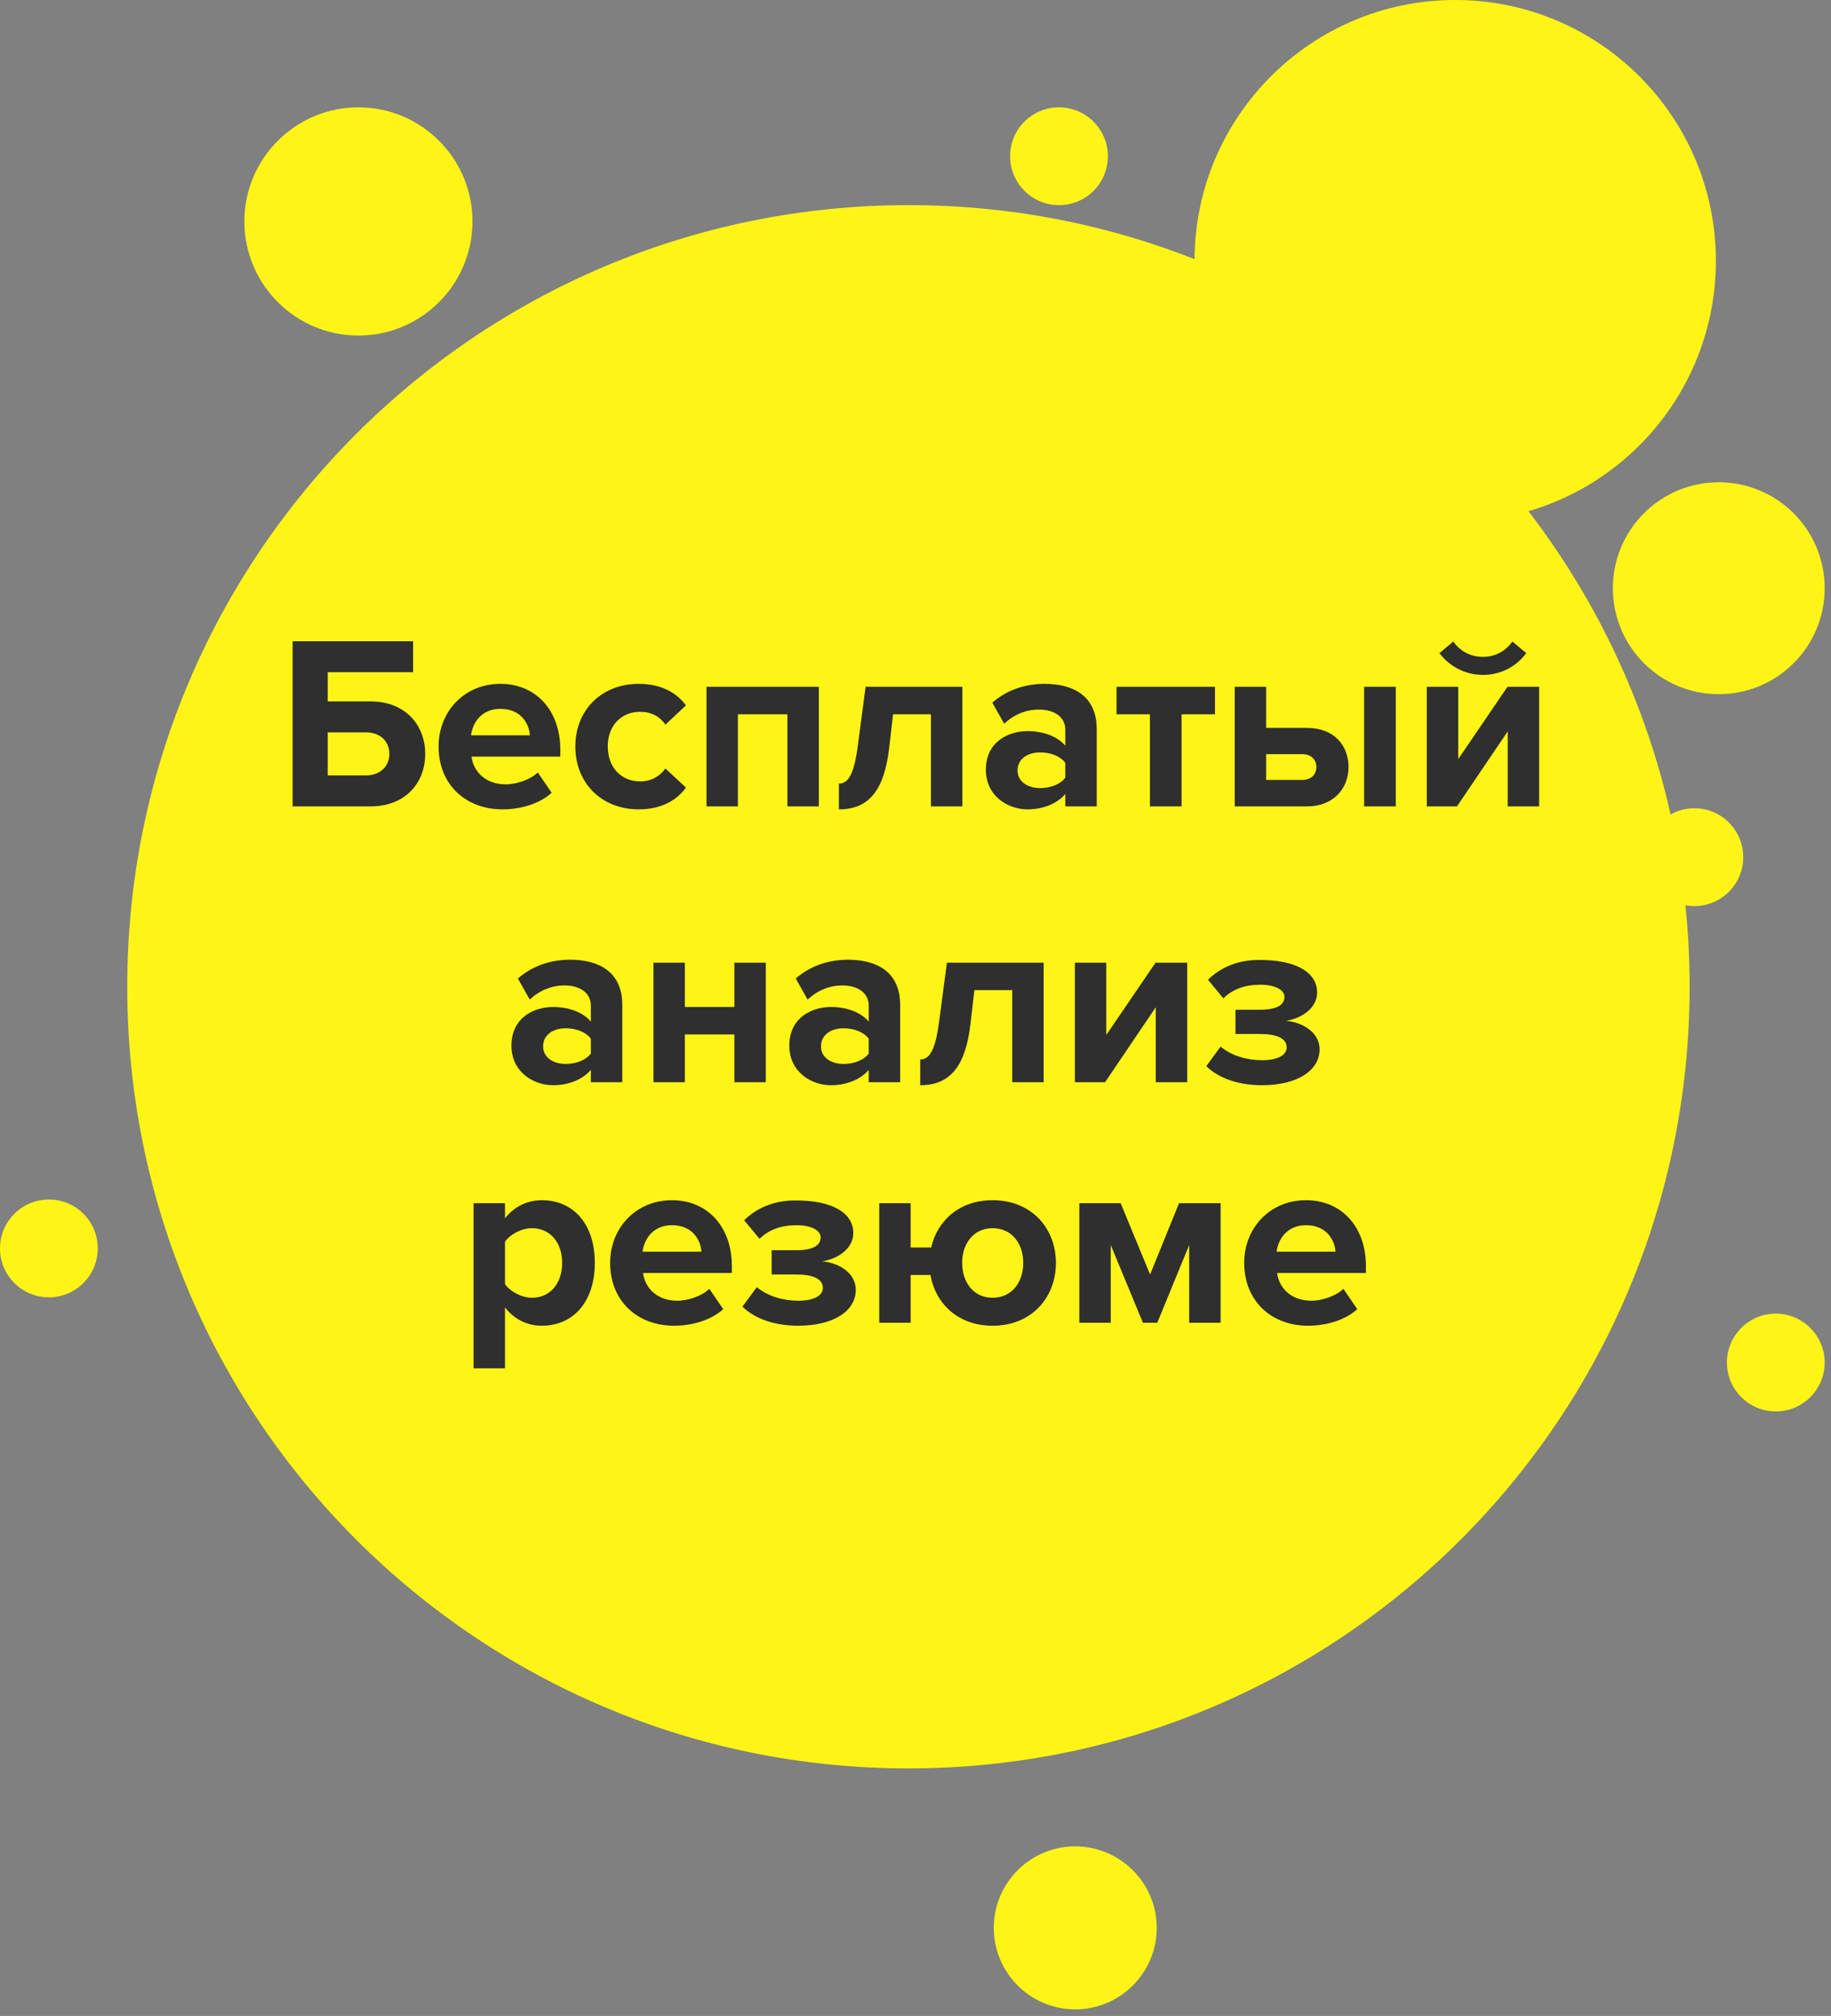
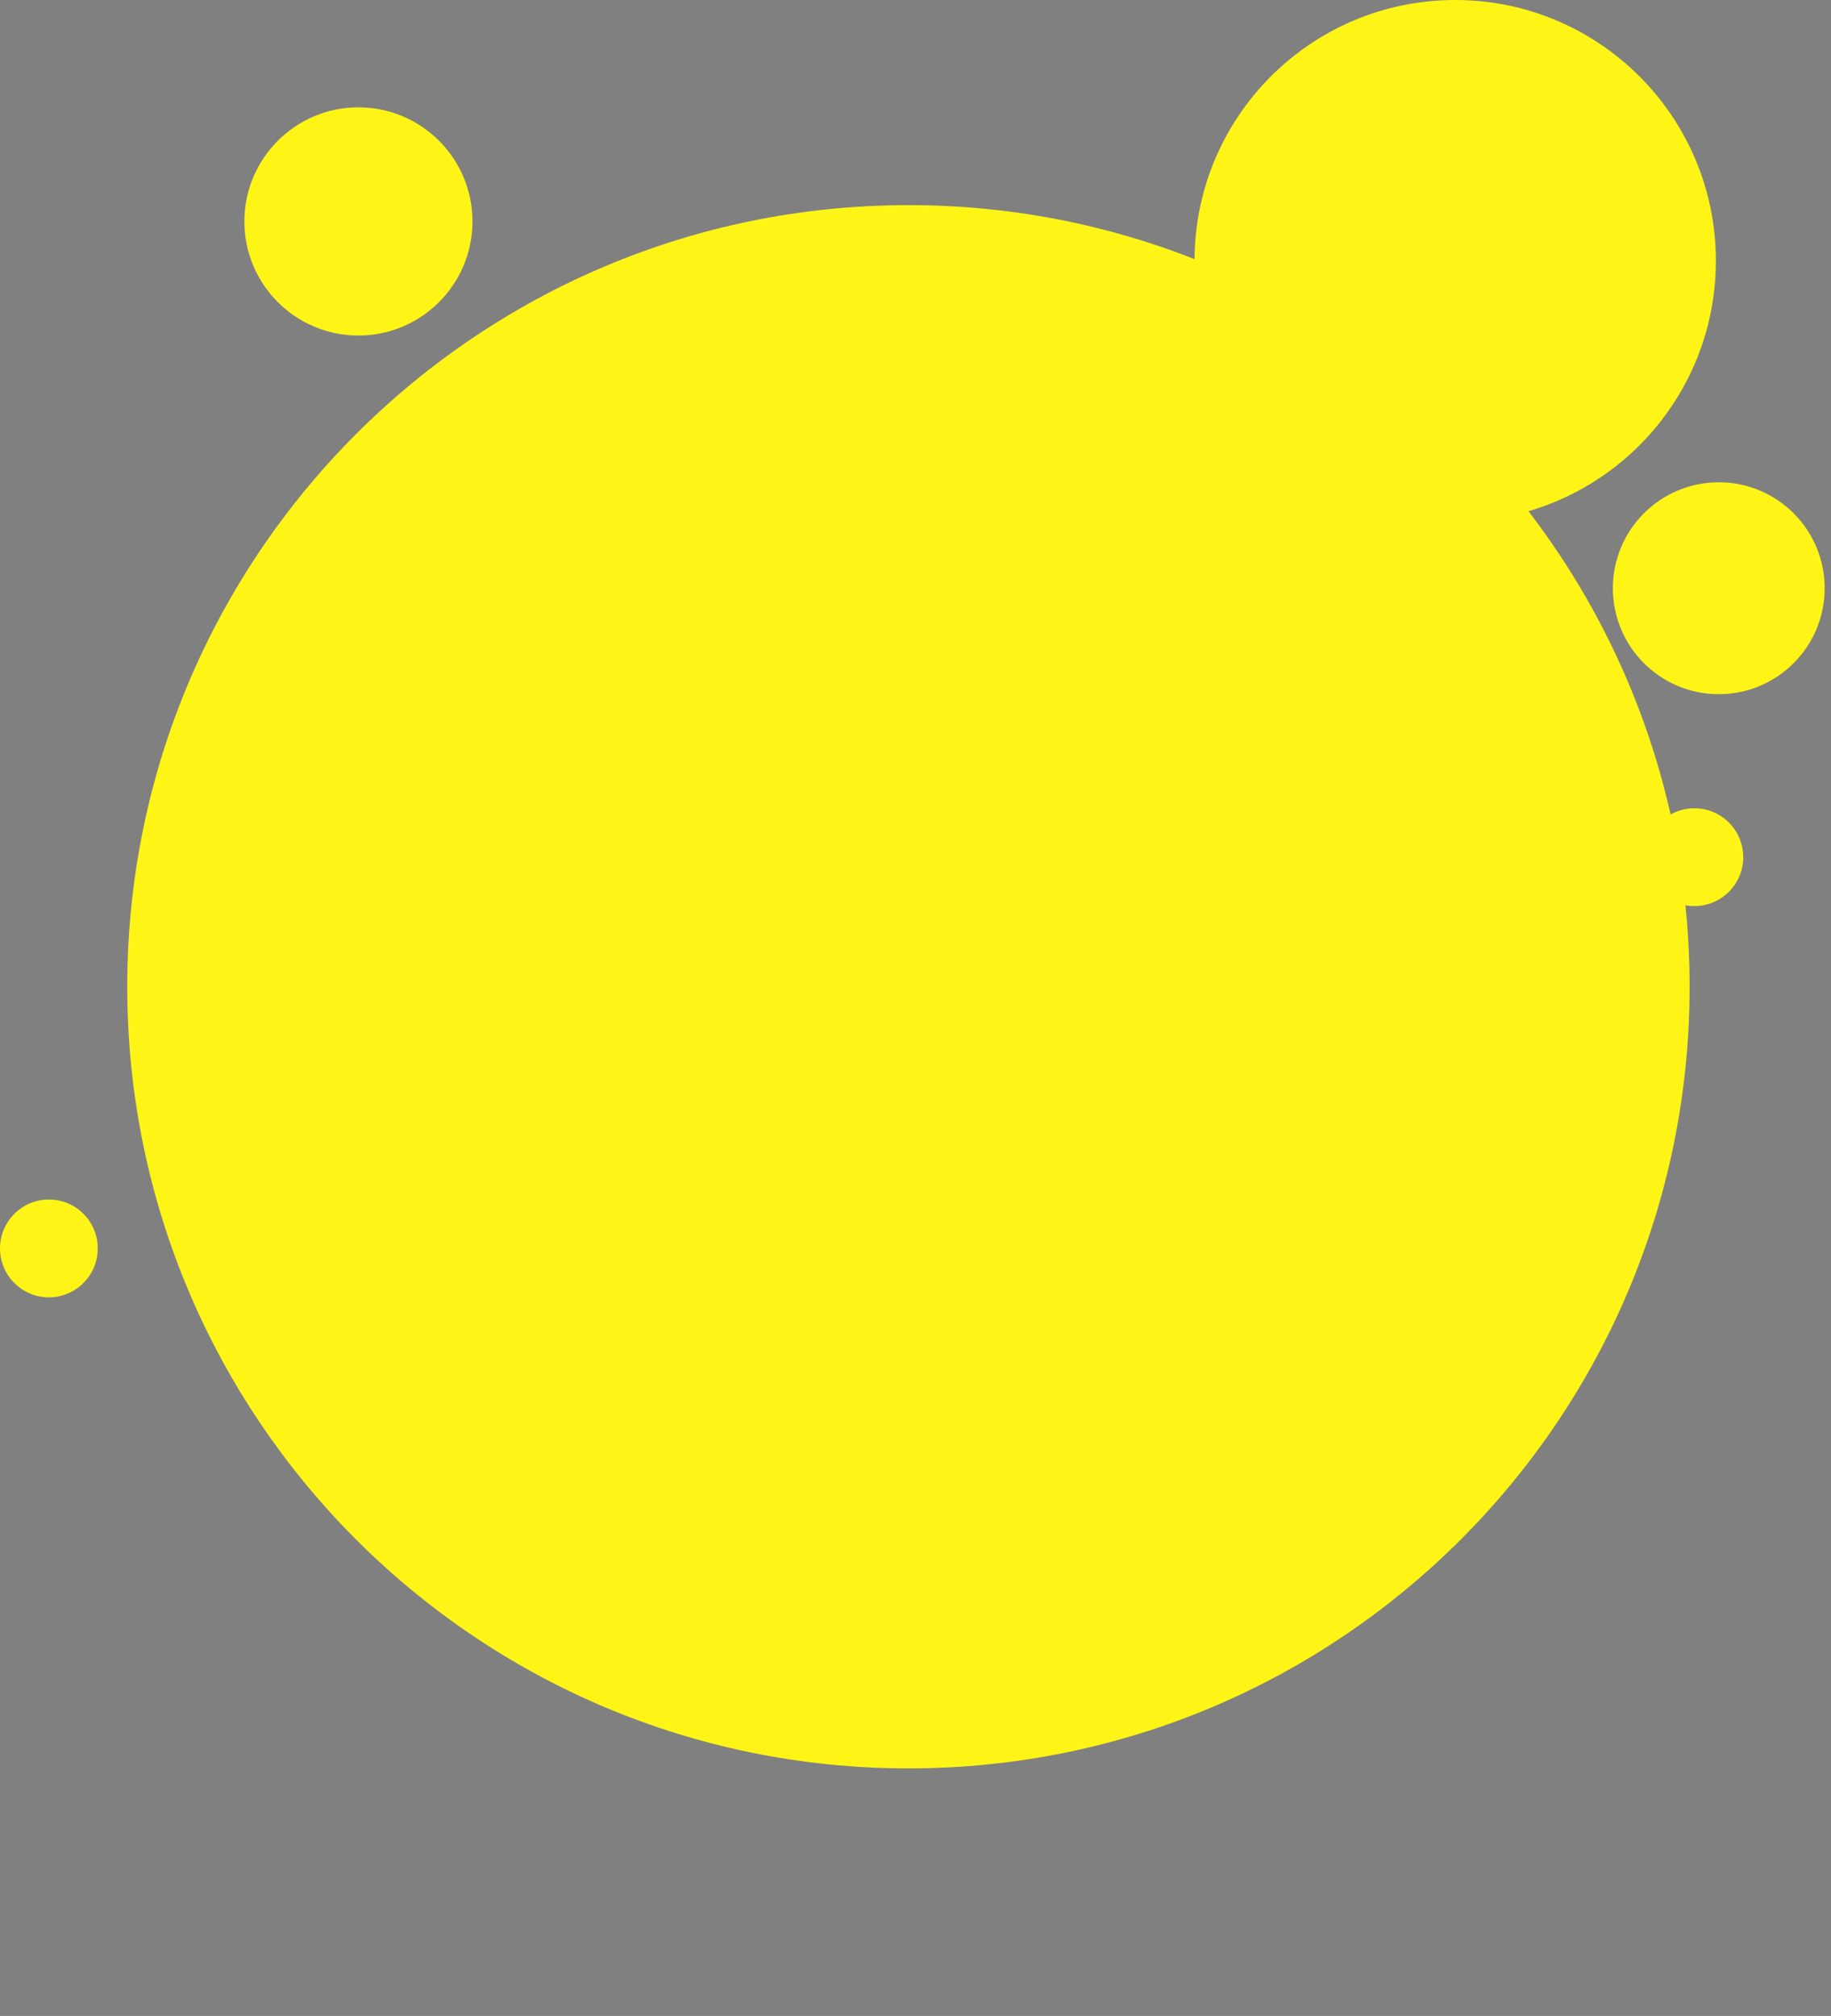
<svg xmlns="http://www.w3.org/2000/svg" width="259" height="285" viewBox="0 0 259 285" fill="none">
  <rect x="0" y="0" width="259" height="285" fill="#808080" stroke="none" />
  <path d="M239 139.5C239 200.538 189.538 250 128.5 250C67.462 250 18 200.538 18 139.5C18 78.462 67.487 29 128.5 29C189.513 28.975 239 78.462 239 139.5Z" fill="#FEF516" />
  <path d="M242.715 36.872C242.715 57.251 226.197 73.745 205.842 73.745C185.487 73.745 168.97 57.228 168.97 36.872C168.97 16.494 185.487 0 205.842 0C226.197 0 242.715 16.517 242.715 36.872Z" fill="#FEF516" />
-   <path d="M41.388 90.655H58.433V95.03H46.358V99.16H52.413C57.383 99.16 60.148 102.555 60.148 106.58C60.148 110.605 57.418 114 52.413 114H41.388V90.655ZM51.748 103.535H46.358V109.625H51.748C53.673 109.625 55.073 108.435 55.073 106.58C55.073 104.69 53.673 103.535 51.748 103.535ZM71.069 114.42C65.924 114.42 62.038 110.955 62.038 105.53C62.038 100.63 65.644 96.675 70.788 96.675C75.829 96.675 79.258 100.455 79.258 105.985V106.965H66.694C66.974 109.1 68.689 110.885 71.558 110.885C72.993 110.885 74.989 110.255 76.073 109.205L78.034 112.075C76.353 113.615 73.694 114.42 71.069 114.42ZM74.954 103.955C74.849 102.345 73.728 100.21 70.788 100.21C68.023 100.21 66.834 102.275 66.624 103.955H74.954ZM90.344 114.42C85.129 114.42 81.384 110.745 81.384 105.53C81.384 100.35 85.129 96.675 90.344 96.675C93.809 96.675 95.909 98.18 97.029 99.72L94.124 102.45C93.319 101.26 92.094 100.63 90.554 100.63C87.859 100.63 85.969 102.59 85.969 105.53C85.969 108.47 87.859 110.465 90.554 110.465C92.094 110.465 93.319 109.765 94.124 108.645L97.029 111.34C95.909 112.915 93.809 114.42 90.344 114.42ZM115.825 114H111.38V100.98H104.38V114H99.935V97.095H115.825V114ZM118.663 114.42V110.78C120.028 110.78 120.833 109.38 121.358 105.285L122.443 97.095H136.128V114H131.683V100.98H126.328L125.768 105.81C125.068 111.655 122.968 114.42 118.663 114.42ZM155.135 114H150.69V112.25C149.535 113.615 147.54 114.42 145.335 114.42C142.64 114.42 139.455 112.6 139.455 108.82C139.455 104.865 142.64 103.36 145.335 103.36C147.575 103.36 149.57 104.095 150.69 105.425V103.15C150.69 101.435 149.22 100.315 146.98 100.315C145.16 100.315 143.48 100.98 142.045 102.31L140.365 99.335C142.43 97.515 145.09 96.675 147.75 96.675C151.6 96.675 155.135 98.215 155.135 103.08V114ZM147.12 111.41C148.555 111.41 149.955 110.92 150.69 109.94V107.84C149.955 106.86 148.555 106.37 147.12 106.37C145.37 106.37 143.935 107.28 143.935 108.925C143.935 110.5 145.37 111.41 147.12 111.41ZM167.139 114H162.659V100.98H157.934V97.095H171.864V100.98H167.139V114ZM174.652 97.095H179.097V102.905H184.872C188.792 102.905 190.752 105.46 190.752 108.435C190.752 111.445 188.652 114 184.872 114H174.652V97.095ZM184.207 106.615H179.097V110.255H184.207C185.467 110.255 186.202 109.485 186.202 108.435C186.202 107.385 185.467 106.615 184.207 106.615ZM197.437 114H192.957V97.095H197.437V114ZM206.095 114H201.825V97.095H206.27V107.315L213.235 97.095H217.715V114H213.27V103.395L206.095 114ZM215.895 92.335C214.495 94.225 212.29 95.415 209.77 95.415C207.285 95.415 205.045 94.225 203.61 92.335L205.57 90.69C206.515 92.02 207.95 92.86 209.77 92.86C211.52 92.86 212.955 92.055 213.935 90.69L215.895 92.335Z" fill="#2F2F2F" />
-   <path d="M88.024 153H83.579V151.25C82.424 152.615 80.429 153.42 78.224 153.42C75.529 153.42 72.344 151.6 72.344 147.82C72.344 143.865 75.529 142.36 78.224 142.36C80.464 142.36 82.459 143.095 83.579 144.425V142.15C83.579 140.435 82.109 139.315 79.869 139.315C78.049 139.315 76.369 139.98 74.934 141.31L73.254 138.335C75.319 136.515 77.979 135.675 80.639 135.675C84.489 135.675 88.024 137.215 88.024 142.08V153ZM80.009 150.41C81.444 150.41 82.844 149.92 83.579 148.94V146.84C82.844 145.86 81.444 145.37 80.009 145.37C78.259 145.37 76.824 146.28 76.824 147.925C76.824 149.5 78.259 150.41 80.009 150.41ZM96.877 153H92.433V136.095H96.877V142.36H103.878V136.095H108.323V153H103.878V146.245H96.877V153ZM127.33 153H122.885V151.25C121.73 152.615 119.735 153.42 117.53 153.42C114.835 153.42 111.65 151.6 111.65 147.82C111.65 143.865 114.835 142.36 117.53 142.36C119.77 142.36 121.765 143.095 122.885 144.425V142.15C122.885 140.435 121.415 139.315 119.175 139.315C117.355 139.315 115.675 139.98 114.24 141.31L112.56 138.335C114.625 136.515 117.285 135.675 119.945 135.675C123.795 135.675 127.33 137.215 127.33 142.08V153ZM119.315 150.41C120.75 150.41 122.15 149.92 122.885 148.94V146.84C122.15 145.86 120.75 145.37 119.315 145.37C117.565 145.37 116.13 146.28 116.13 147.925C116.13 149.5 117.565 150.41 119.315 150.41ZM130.164 153.42V149.78C131.529 149.78 132.334 148.38 132.859 144.285L133.944 136.095H147.629V153H143.184V139.98H137.829L137.269 144.81C136.569 150.655 134.469 153.42 130.164 153.42ZM156.312 153H152.042V136.095H156.487V146.315L163.452 136.095H167.932V153H163.487V142.395L156.312 153ZM178.505 153.42C175.005 153.42 172.275 152.335 170.63 150.725L172.66 147.96C174.235 149.29 176.475 149.885 178.505 149.885C180.78 149.885 182.005 149.15 182.005 148.065C182.005 146.77 180.535 146.175 178.225 146.175H174.76V142.745H178.225C180.535 142.745 181.69 142.115 181.69 140.925C181.69 139.91 180.29 139.21 178.295 139.21C176.09 139.21 174.375 139.84 173.045 141.135L170.875 138.51C172.52 136.865 174.97 135.71 178.05 135.71C183.335 135.675 186.31 137.46 186.31 140.33C186.31 142.5 184.14 143.97 181.9 144.32C183.965 144.46 186.66 145.79 186.66 148.345C186.66 151.32 183.545 153.42 178.505 153.42ZM76.646 187.42C74.651 187.42 72.796 186.58 71.431 184.83V193.44H66.986V170.095H71.431V172.23C72.726 170.585 74.581 169.675 76.646 169.675C80.986 169.675 84.136 172.895 84.136 178.53C84.136 184.165 80.986 187.42 76.646 187.42ZM75.246 183.465C77.801 183.465 79.516 181.47 79.516 178.53C79.516 175.625 77.801 173.63 75.246 173.63C73.811 173.63 72.166 174.47 71.431 175.555V181.54C72.166 182.59 73.811 183.465 75.246 183.465ZM95.336 187.42C90.191 187.42 86.306 183.955 86.306 178.53C86.306 173.63 89.911 169.675 95.056 169.675C100.096 169.675 103.526 173.455 103.526 178.985V179.965H90.961C91.241 182.1 92.956 183.885 95.826 183.885C97.261 183.885 99.256 183.255 100.341 182.205L102.301 185.075C100.621 186.615 97.961 187.42 95.336 187.42ZM99.221 176.955C99.116 175.345 97.996 173.21 95.056 173.21C92.291 173.21 91.101 175.275 90.891 176.955H99.221ZM112.897 187.42C109.397 187.42 106.667 186.335 105.022 184.725L107.052 181.96C108.627 183.29 110.867 183.885 112.897 183.885C115.172 183.885 116.397 183.15 116.397 182.065C116.397 180.77 114.927 180.175 112.617 180.175H109.152V176.745H112.617C114.927 176.745 116.082 176.115 116.082 174.925C116.082 173.91 114.682 173.21 112.687 173.21C110.482 173.21 108.767 173.84 107.437 175.135L105.267 172.51C106.912 170.865 109.362 169.71 112.442 169.71C117.727 169.675 120.702 171.46 120.702 174.33C120.702 176.5 118.532 177.97 116.292 178.32C118.357 178.46 121.052 179.79 121.052 182.345C121.052 185.32 117.937 187.42 112.897 187.42ZM140.403 187.42C135.538 187.42 132.318 184.305 131.618 180.245H128.818V187H124.373V170.095H128.818V176.36H131.723C132.563 172.58 135.713 169.675 140.403 169.675C146.003 169.675 149.363 173.735 149.363 178.53C149.363 183.36 146.003 187.42 140.403 187.42ZM140.403 183.465C143.203 183.465 144.743 181.19 144.743 178.53C144.743 175.905 143.203 173.63 140.403 173.63C137.638 173.63 136.098 175.905 136.098 178.53C136.098 181.19 137.638 183.465 140.403 183.465ZM172.659 187H168.214V176.01L163.699 187H161.669L157.119 176.01V187H152.674V170.095H158.519L162.684 180.175L166.779 170.095H172.659V187ZM185.024 187.42C179.879 187.42 175.994 183.955 175.994 178.53C175.994 173.63 179.599 169.675 184.744 169.675C189.784 169.675 193.214 173.455 193.214 178.985V179.965H180.649C180.929 182.1 182.644 183.885 185.514 183.885C186.949 183.885 188.944 183.255 190.029 182.205L191.989 185.075C190.309 186.615 187.649 187.42 185.024 187.42ZM188.909 176.955C188.804 175.345 187.684 173.21 184.744 173.21C181.979 173.21 180.789 175.275 180.579 176.955H188.909Z" fill="#2F2F2F" />
  <path d="M258.105 83.159C258.105 91.432 251.398 98.138 243.126 98.138C234.853 98.138 228.146 91.432 228.146 83.159C228.146 74.886 234.853 68.18 243.126 68.18C251.398 68.18 258.105 74.886 258.105 83.159Z" fill="#FEF516" />
  <path d="M246.586 121.183C246.586 125.01 243.475 128.097 239.672 128.097C235.845 128.097 232.759 124.986 232.759 121.183C232.759 117.381 235.845 114.27 239.672 114.27C243.475 114.245 246.586 117.356 246.586 121.183Z" fill="#FEF516" />
-   <path d="M258.106 192.623C258.106 196.45 254.995 199.536 251.193 199.536C247.366 199.536 244.279 196.425 244.279 192.623C244.279 188.795 247.39 185.709 251.193 185.709C254.995 185.709 258.106 188.82 258.106 192.623Z" fill="#FEF516" />
-   <path d="M156.71 22.087C156.71 25.915 153.624 29.001 149.796 29.001C145.969 29.001 142.883 25.89 142.883 22.087C142.883 18.26 145.969 15.174 149.796 15.174C153.624 15.174 156.71 18.285 156.71 22.087Z" fill="#FEF516" />
  <path d="M13.827 176.492C13.827 180.319 10.716 183.405 6.914 183.405C3.086 183.405 0 180.294 0 176.492C0 172.665 3.111 169.578 6.914 169.578C10.741 169.578 13.827 172.665 13.827 176.492Z" fill="#FEF516" />
-   <path d="M163.621 272.542C163.621 278.902 158.459 284.065 152.099 284.065C145.739 284.065 140.576 278.902 140.576 272.542C140.576 266.182 145.739 261.02 152.099 261.02C158.459 261.043 163.621 266.182 163.621 272.542Z" fill="#FEF516" />
  <path d="M66.832 31.305C66.832 40.208 59.603 47.437 50.7 47.437C41.797 47.437 34.568 40.208 34.568 31.305C34.568 22.403 41.797 15.174 50.7 15.174C59.603 15.174 66.832 22.403 66.832 31.305Z" fill="#FEF516" />
</svg>